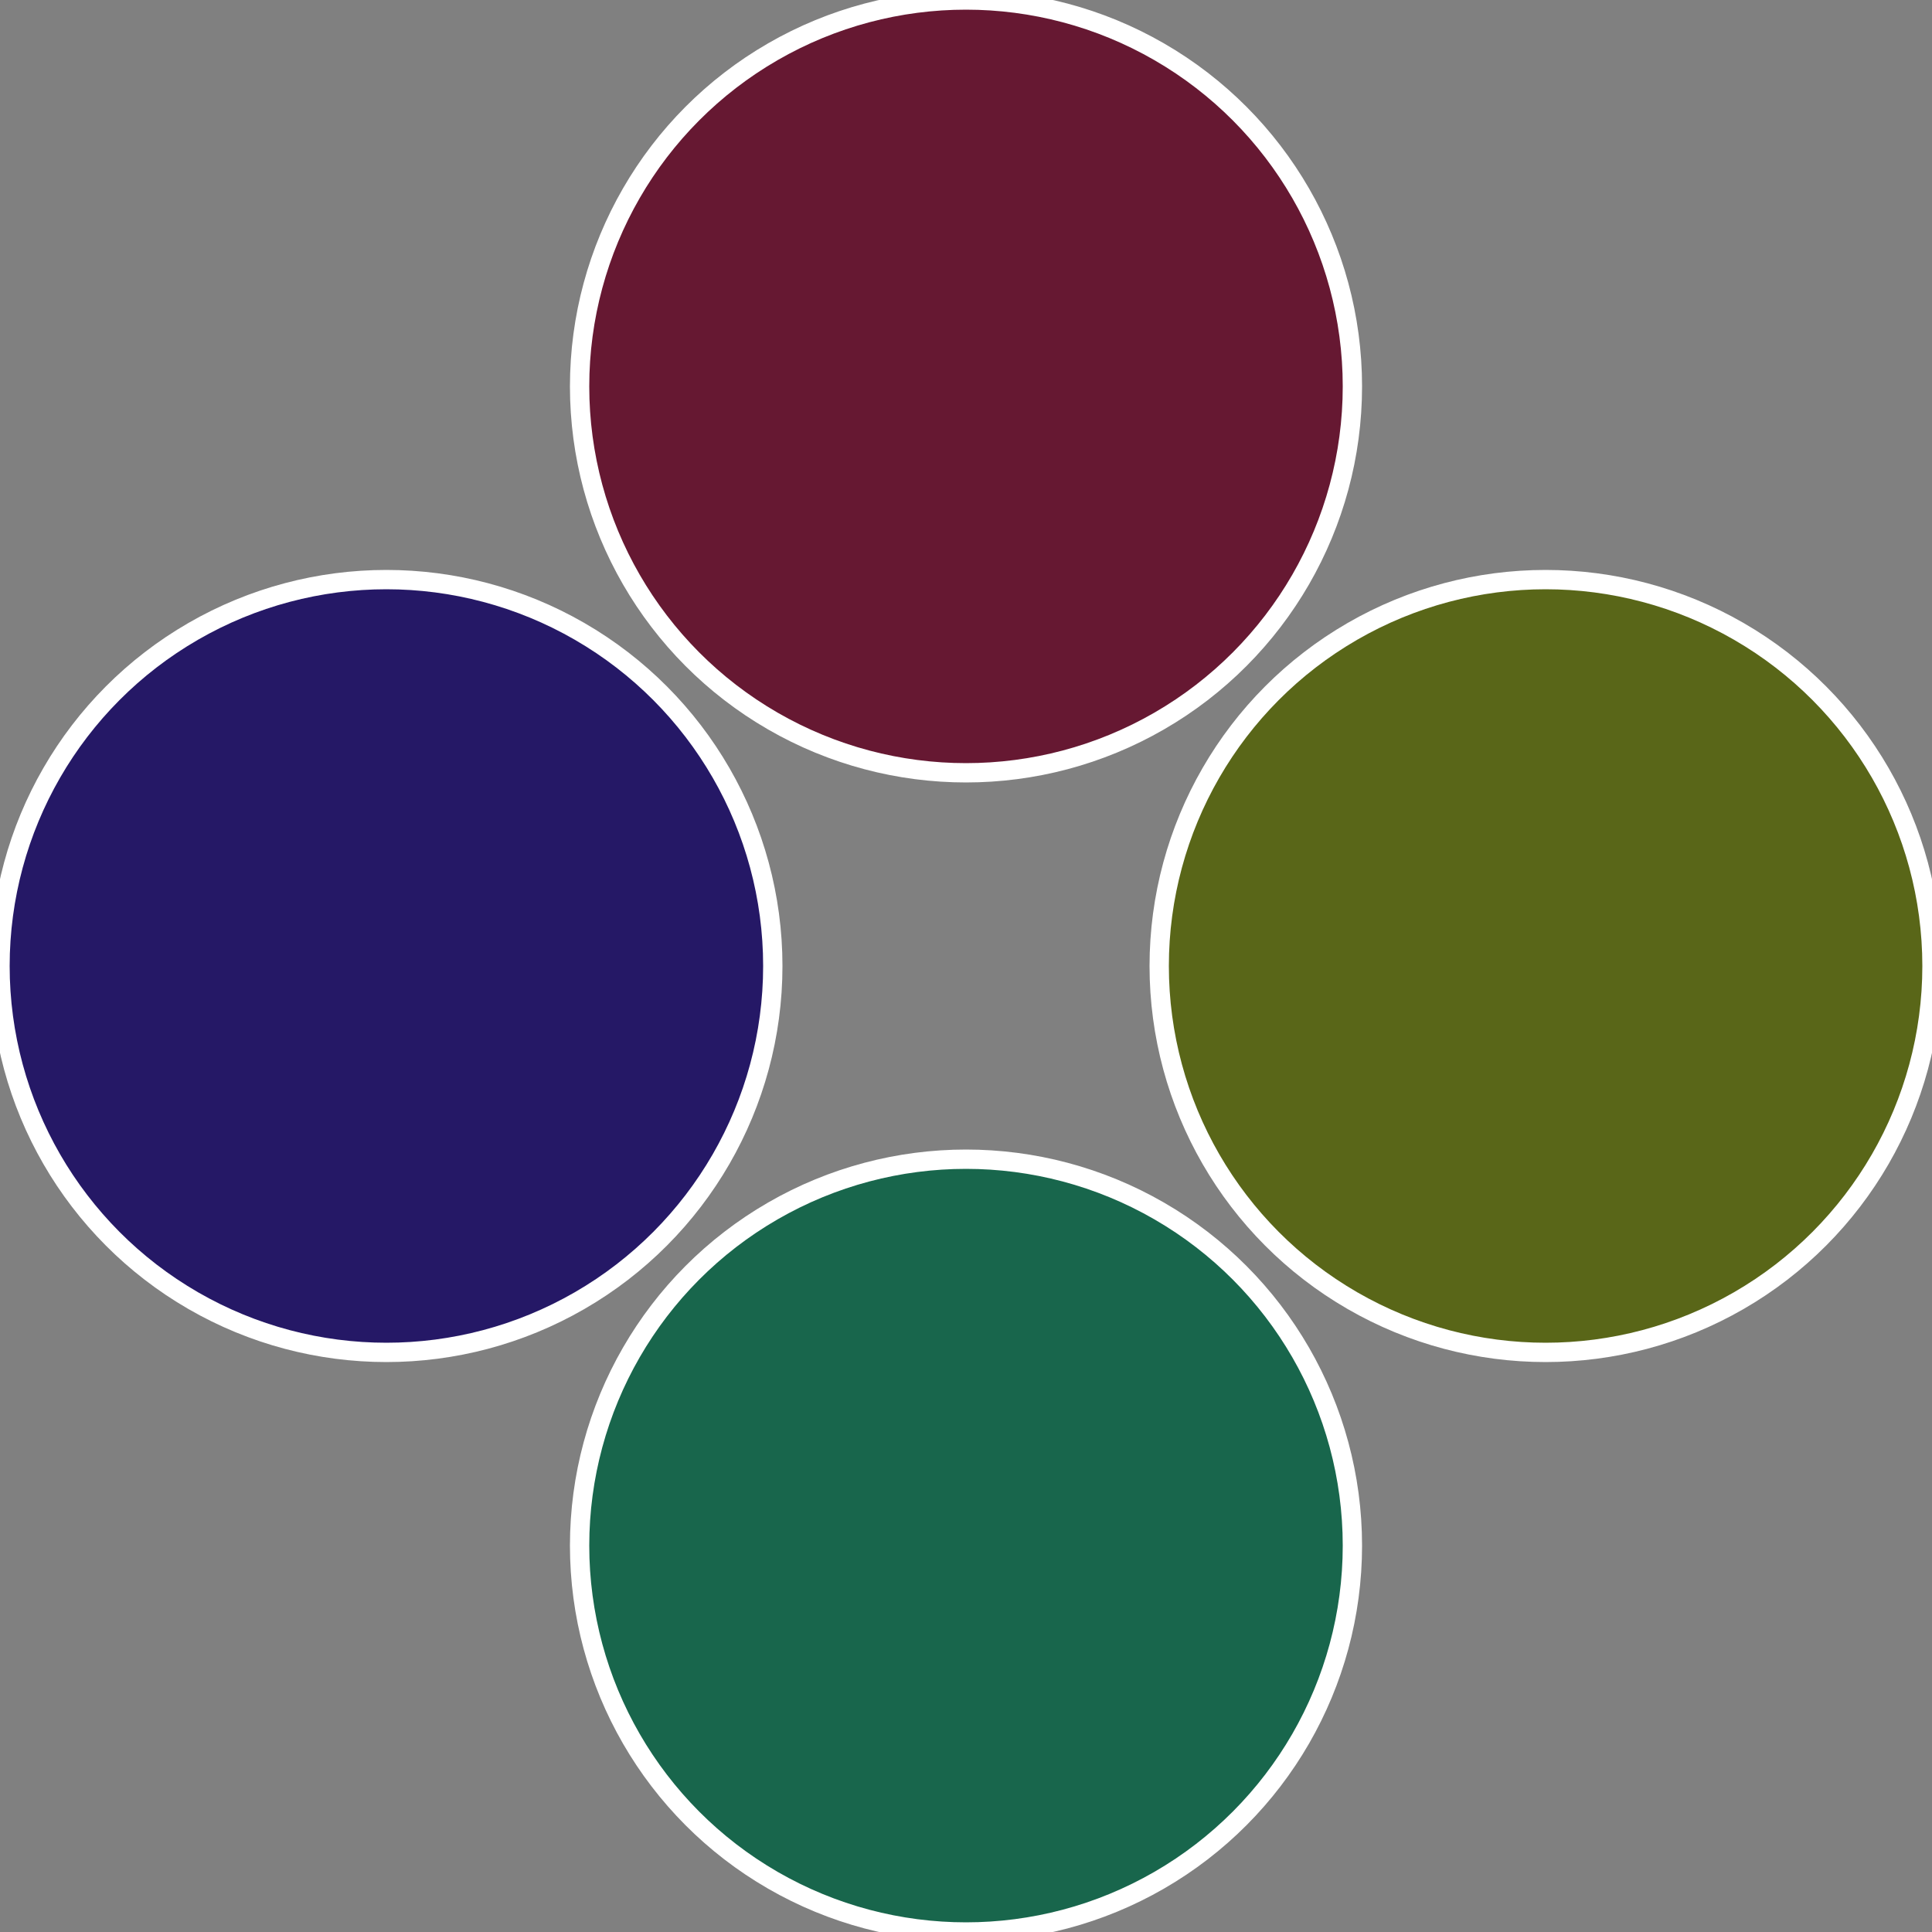
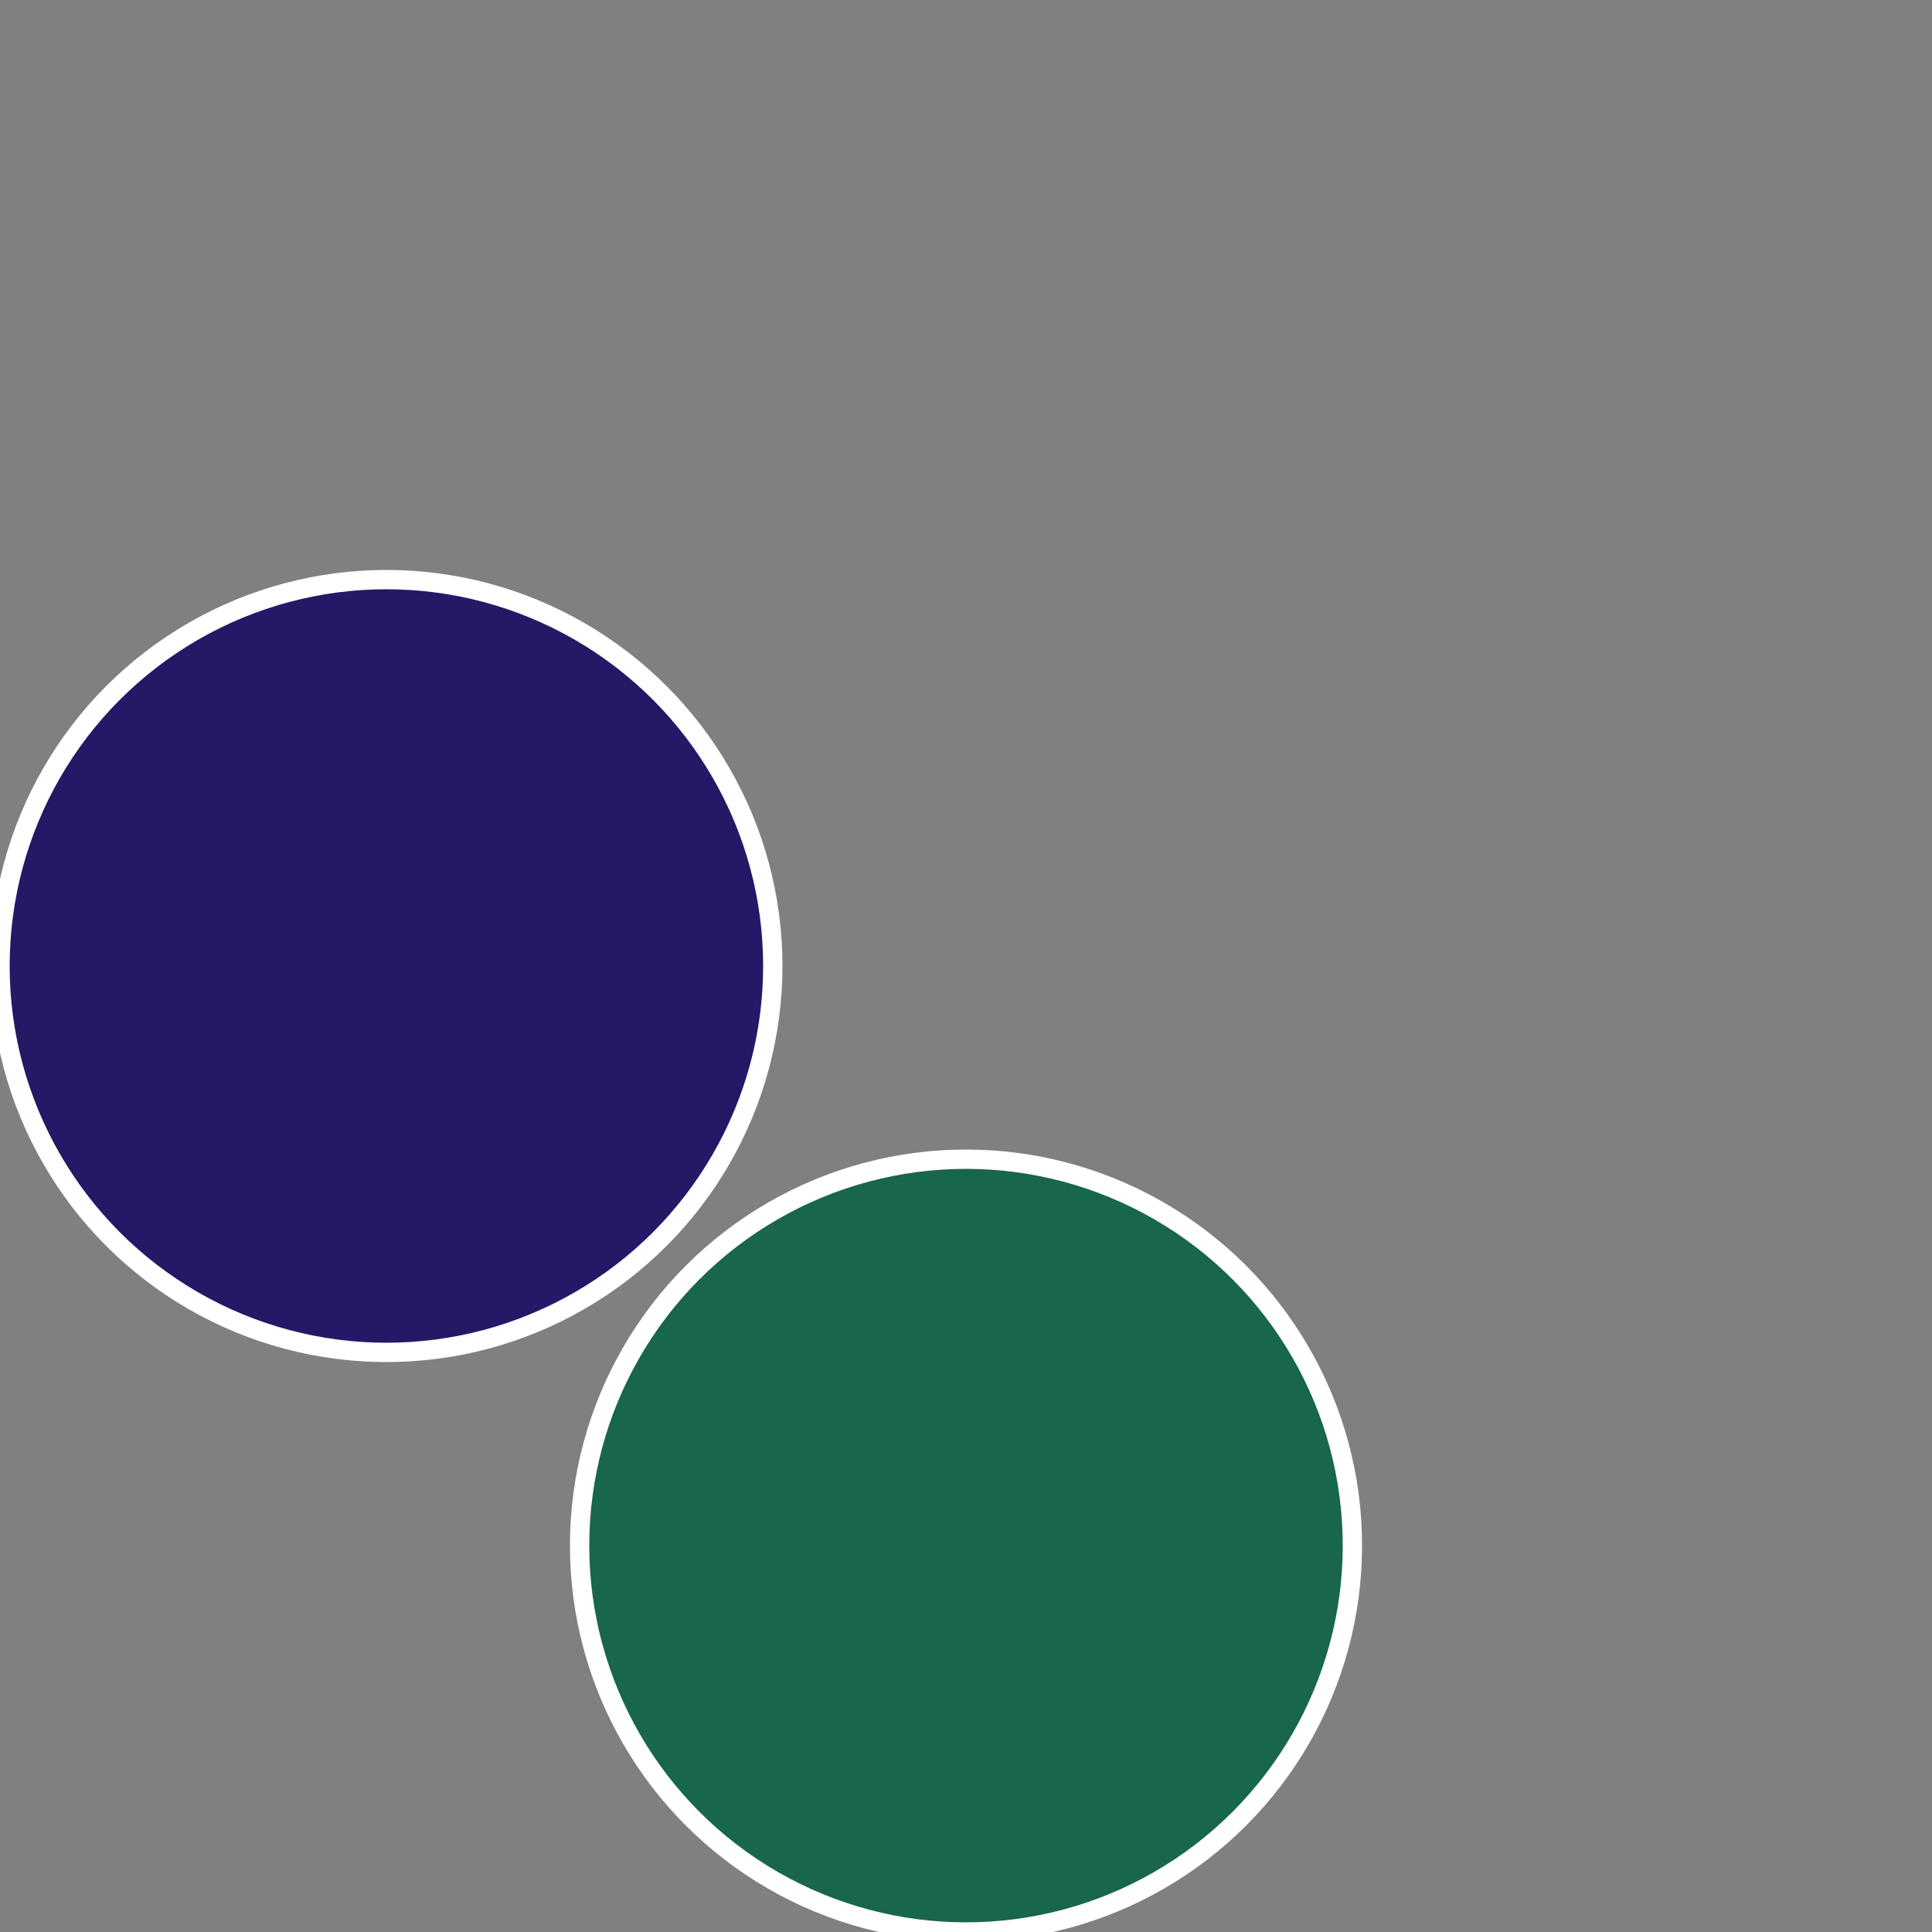
<svg xmlns="http://www.w3.org/2000/svg" width="500" height="500" viewBox="-1 -1 2 2">
  <rect x="-1" y="-1" width="2" height="2" fill="#808080" stroke="none" />
-   <circle cx="0.6" cy="0" r="0.4" fill="#596618" stroke="#fff" stroke-width="1%" />
  <circle cx="3.6739403974421E-17" cy="0.6" r="0.4" fill="#18664c" stroke="#fff" stroke-width="1%" />
  <circle cx="-0.6" cy="7.3478807948841E-17" r="0.4" fill="#251866" stroke="#fff" stroke-width="1%" />
-   <circle cx="-1.1021821192326E-16" cy="-0.6" r="0.4" fill="#661832" stroke="#fff" stroke-width="1%" />
</svg>